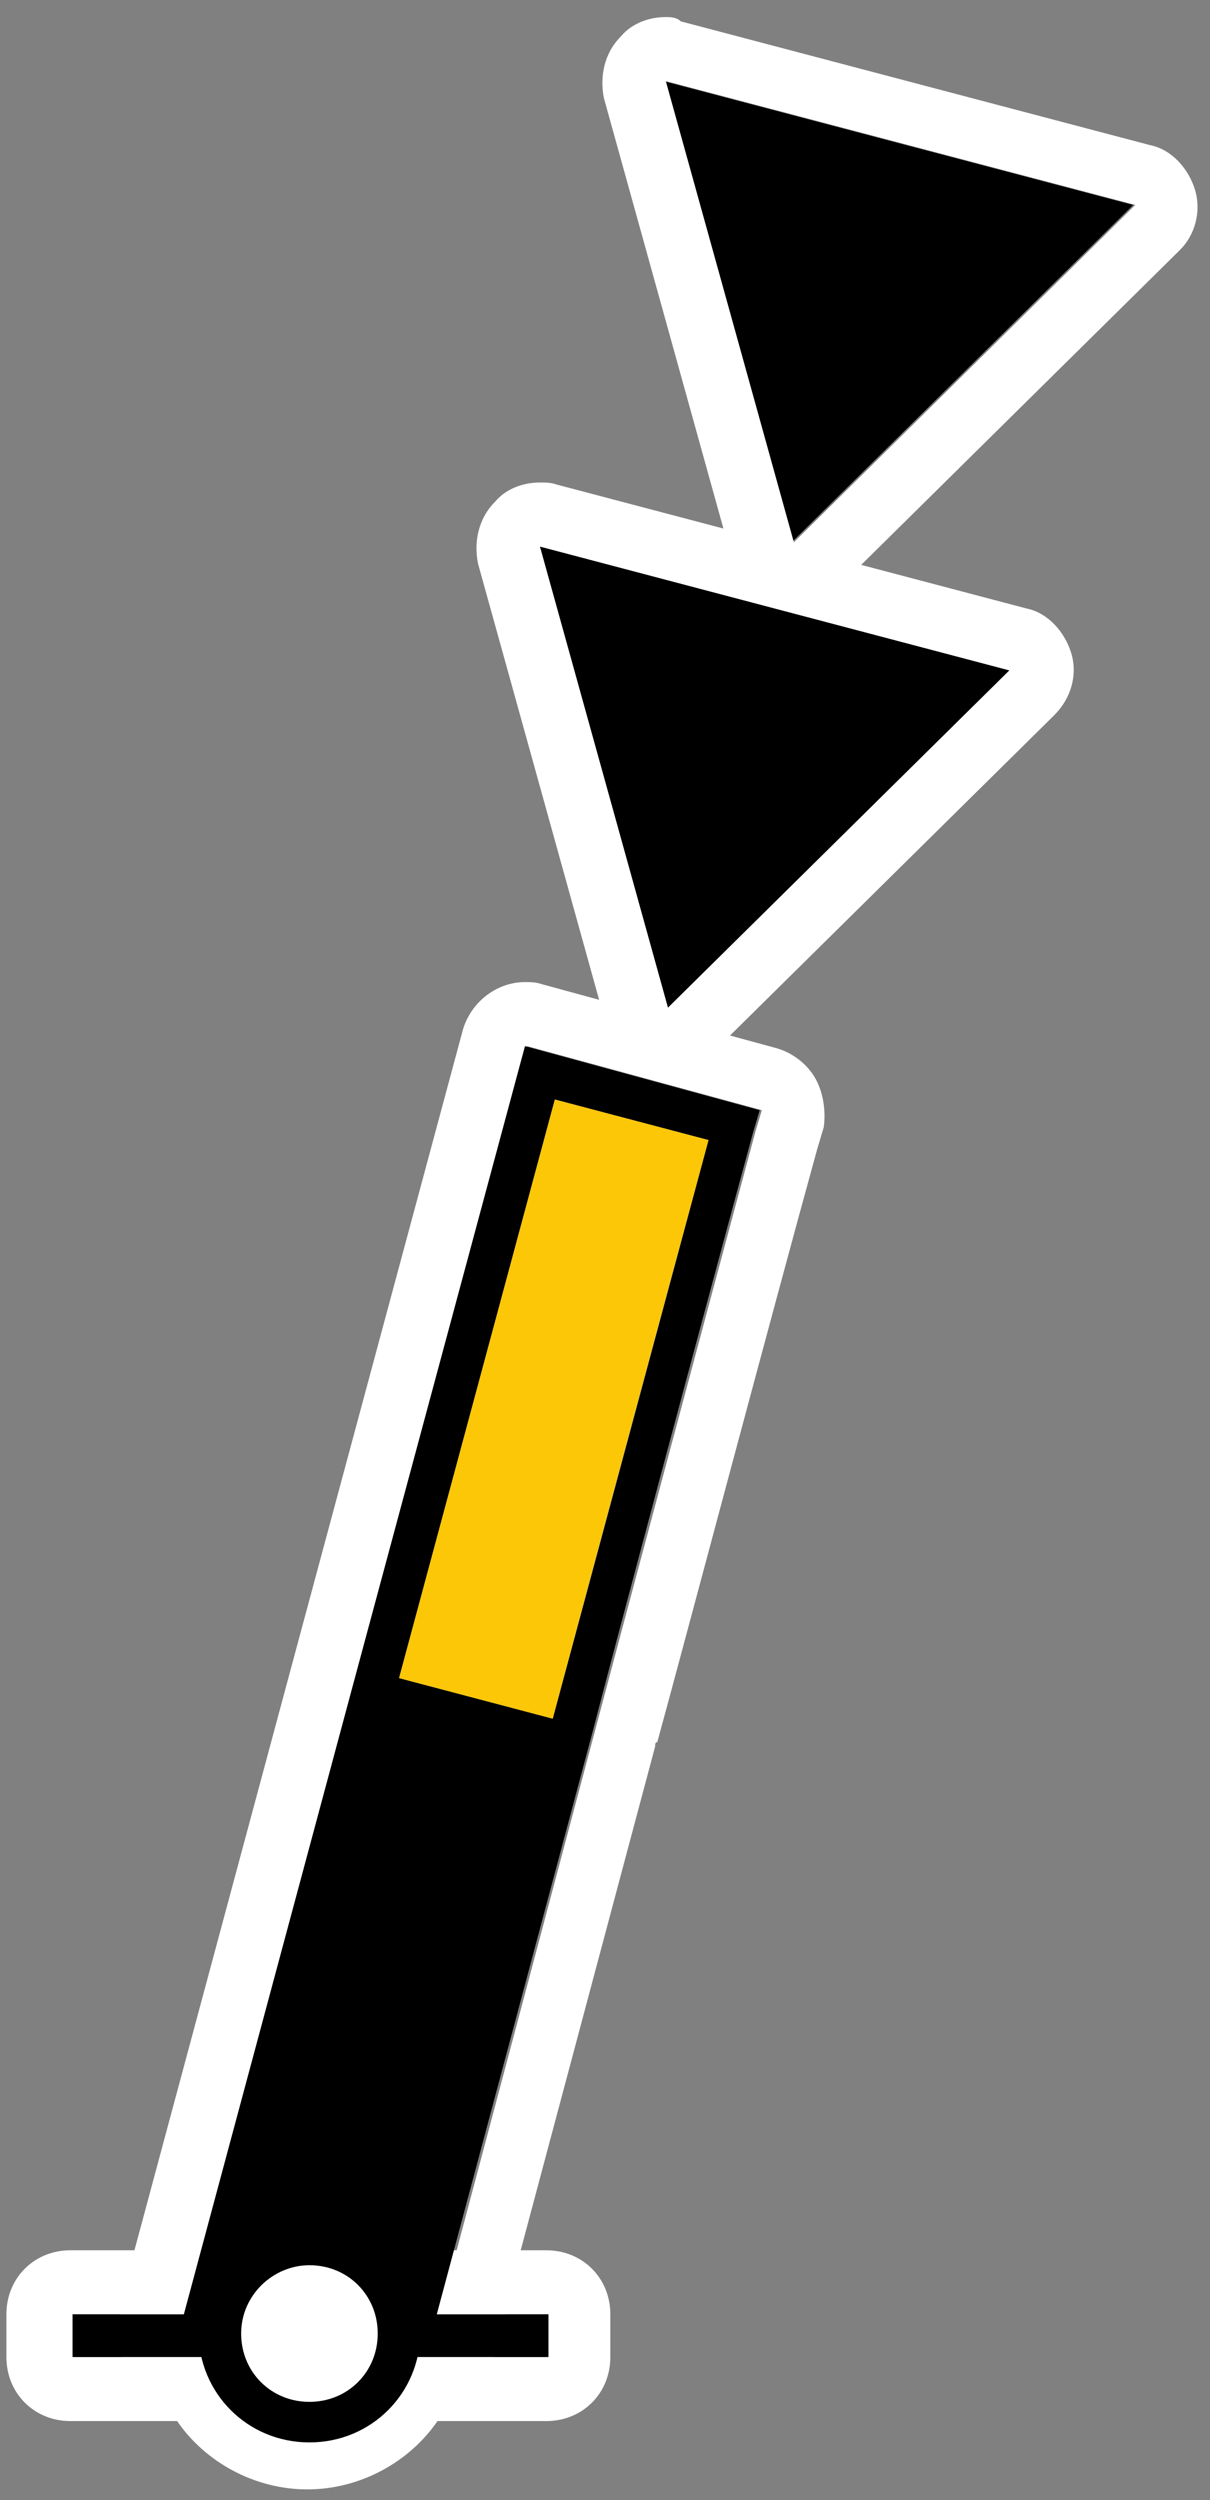
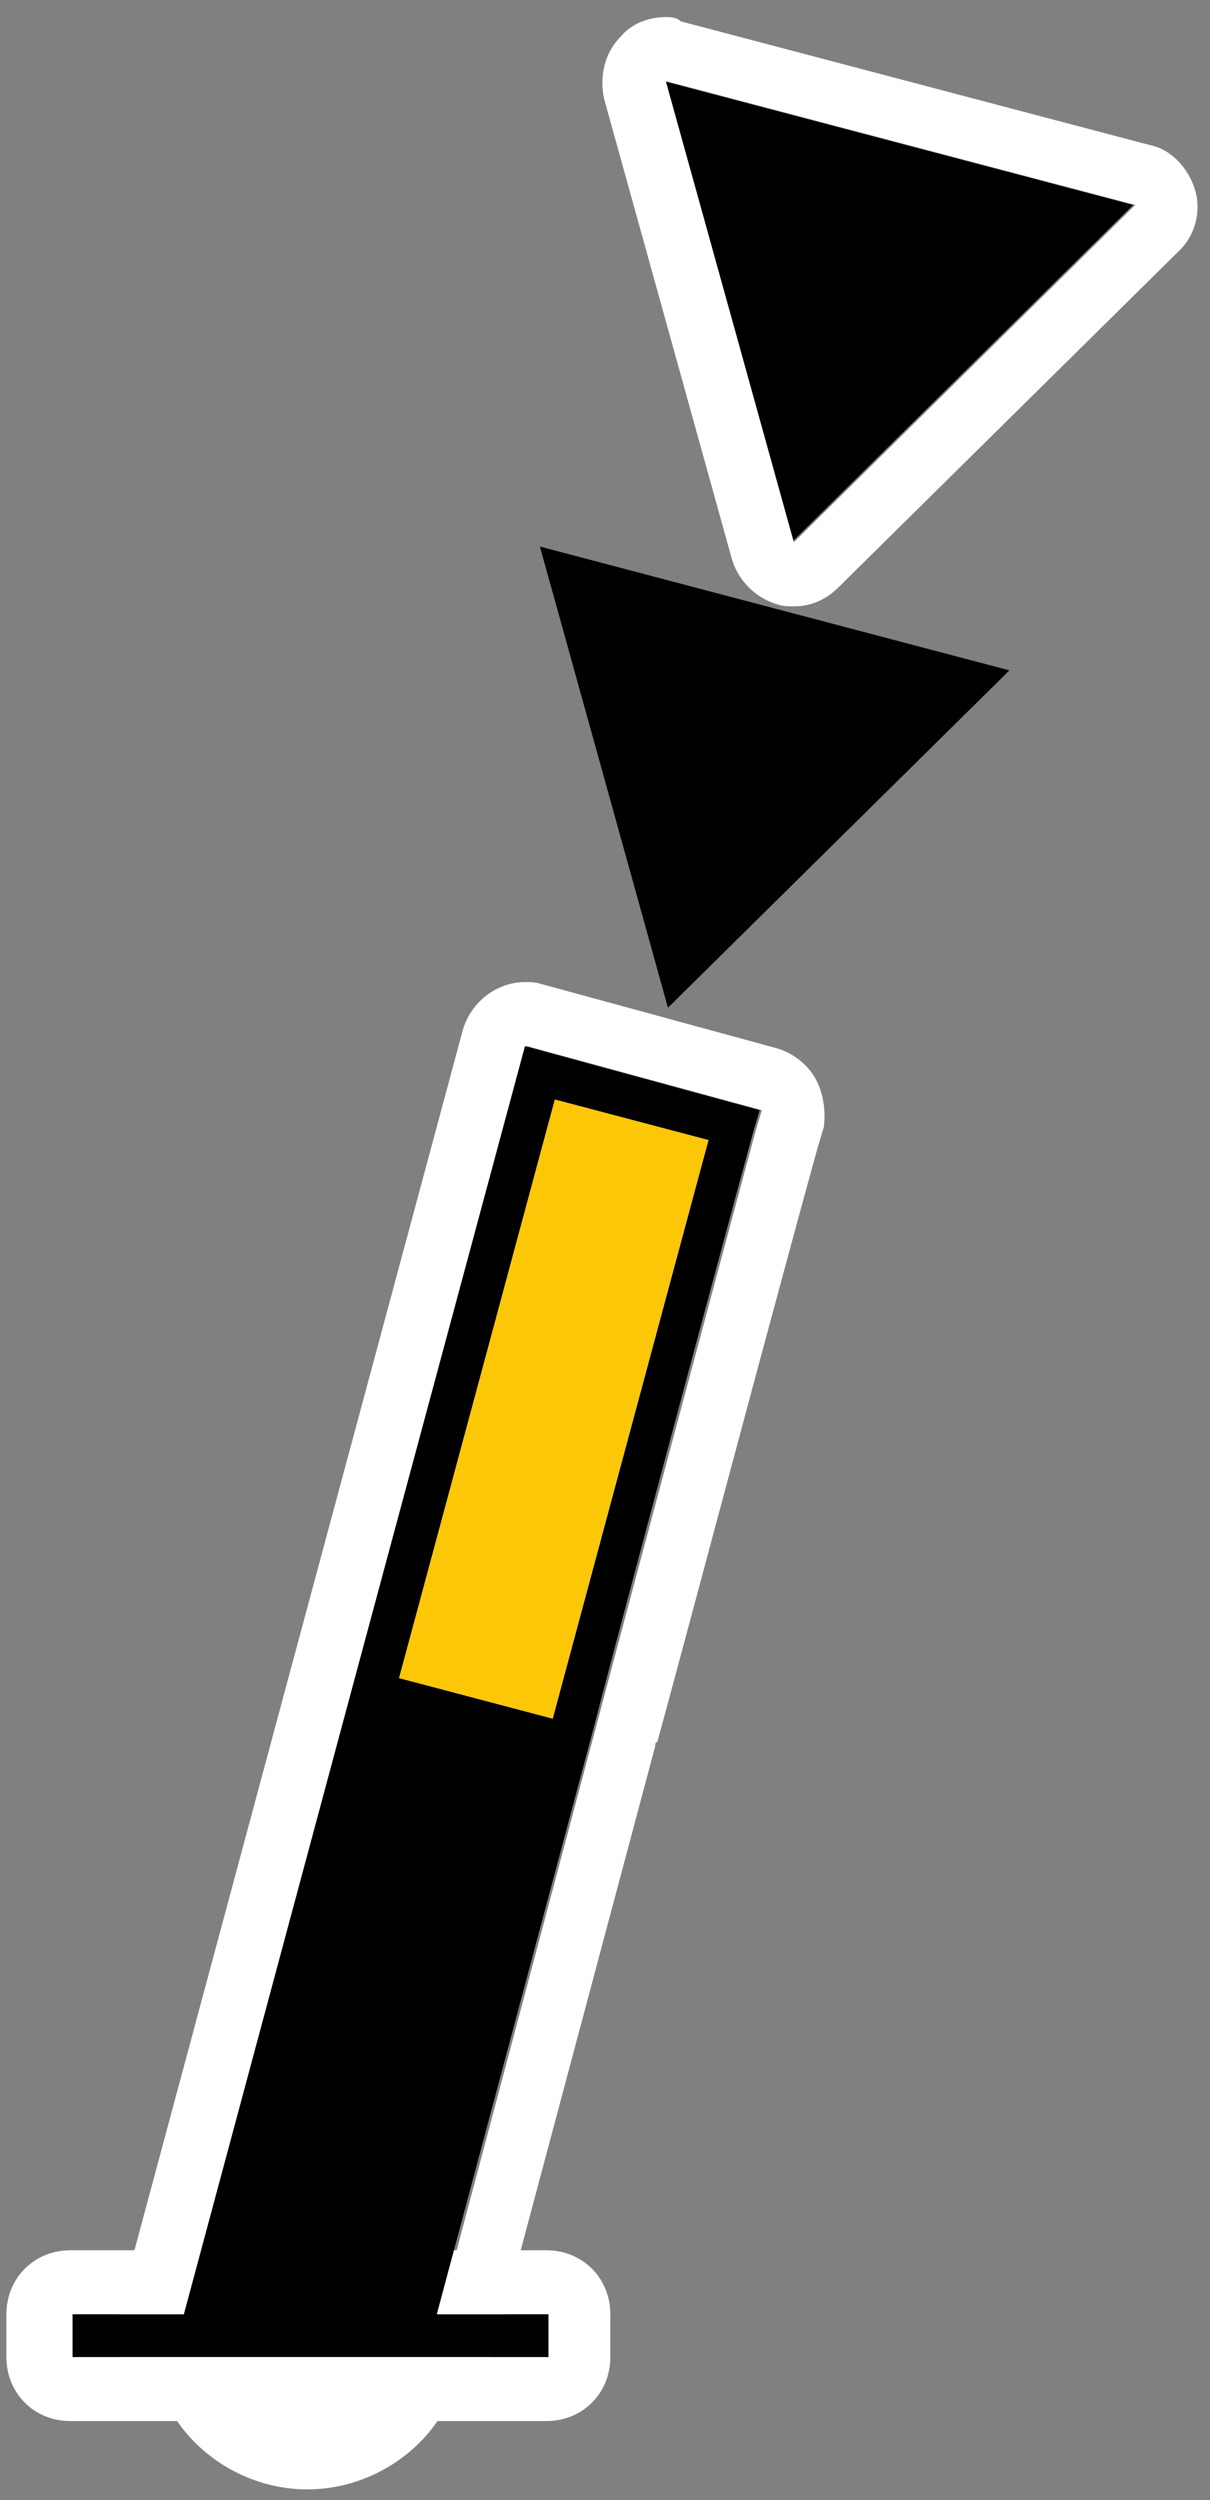
<svg xmlns="http://www.w3.org/2000/svg" xmlns:ns1="http://sodipodi.sourceforge.net/DTD/sodipodi-0.dtd" xmlns:ns2="http://www.inkscape.org/namespaces/inkscape" version="1.1" id="Warstwa_1" x="0px" y="0px" viewBox="0 0 56.7 117.1" style="enable-background:new 0 0 56.7 117.1;" xml:space="preserve">
  <rect x="0" y="0" width="56.7" height="117.1" fill="#808080" stroke="none" />
  <style type="text/css">
	.st0{fill:#FFFFFF;}
	.st1{fill-rule:evenodd;clip-rule:evenodd;}
	.st2{fill-rule:evenodd;clip-rule:evenodd;fill:#FBC707;}
</style>
  <ns1:namedview bordercolor="#666666" borderopacity="1.0" fit-margin-bottom="0" fit-margin-left="0" fit-margin-right="0" fit-margin-top="0" id="base" ns2:current-layer="Warstwa_1" ns2:cx="-10.720233" ns2:cy="24.094999" ns2:window-height="1017" ns2:window-maximized="1" ns2:window-width="1920" ns2:window-x="-8" ns2:window-y="-8" ns2:zoom="4.8972817" pagecolor="#ffffff" showgrid="false">
	</ns1:namedview>
  <ns1:namedview bordercolor="#666666" borderopacity="1.0" fit-margin-bottom="0" fit-margin-left="0" fit-margin-right="0" fit-margin-top="0" id="namedview8" pagecolor="#ffffff" showgrid="false">
	</ns1:namedview>
  <g>
    <g>
      <path class="st0" d="M38.2,50.5c-0.4-0.7-1.1-1.2-1.8-1.4l-11-3c-0.3-0.1-0.5-0.1-0.8-0.1c-1.3,0-2.5,0.9-2.9,2.2l-8,29.7    l-7.4,27.5h-3c-1.7,0-3,1.3-3,3v2c0,1.7,1.3,3,3,3h5c1.3,1.9,3.6,3.2,6.1,3.2s4.8-1.3,6.1-3.2h5.1c1.7,0,3-1.3,3-3v-2    c0-1.7-1.3-3-3-3h-1.2l6.3-23.6c0-0.1,0-0.2,0.1-0.2c1.1-4,5.4-20.2,7.5-27.8l0.3-1C38.7,52.1,38.6,51.2,38.2,50.5z M3.4,110.4v-2    h2.2l0,0c-0.2,0.7-0.1,1.4,0.1,2H3.4z M25.7,108.4v2h-2.6c0-0.1,0.1-0.1,0.1-0.2l0.5-1.8H25.7z M35.4,53c-2.1,7.8-6.6,24.6-7.5,28    l0,0l-6.5,24.4h-0.5c-1.3-2.2-3.7-3.6-6.4-3.6c-1.7,0-3.2,0.6-4.4,1.5l6.6-24.6l0,0l8-29.7l11,3L35.4,53z" />
      <path class="st0" d="M25.9,80.5c0.9-3.4,5.1-19,7.3-27.1L26,51.5l-7.3,27.1L25.9,80.5z M28.1,55.2l1.4,0.4    c-1.8,6.8-4.4,16.2-5.7,21.3l-1.4-0.4L28.1,55.2z" />
    </g>
    <path d="M35.6,52l-11-3l-8,29.7l0,0l-8.2,30.5l11.8,0.2l7.6-28.4l0,0c0.9-3.5,5.4-20.3,7.5-28L35.6,52z M25.9,80.5l-7.2-1.9   L26,51.5l7.2,1.9C31,61.6,26.8,77.2,25.9,80.5z" />
    <rect x="3.4" y="108.4" width="22.3" height="2" />
    <g>
-       <path id="path3067-0-8-0_4_" ns2:connector-curvature="0" class="st1" d="M31.3,47.2l8-7.9l8-7.9l-11-2.9l-11-2.9l3,10.8    C28.3,36.4,31.3,47.2,31.3,47.2z" />
-       <path id="path3067-0-8-0_2_" class="st0" d="M25.3,25.6l11,2.9l11,2.9l-8,7.9l-8,7.9l-3-10.8L25.3,25.6 M25.3,22.6    c-0.8,0-1.6,0.3-2.1,0.9c-0.8,0.8-1,1.9-0.8,2.9l3,10.8l3,10.8c0.3,1,1.1,1.8,2.1,2.1c0.3,0.1,0.5,0.1,0.8,0.1    c0.8,0,1.5-0.3,2.1-0.9l8-7.9l8-7.9c0.8-0.8,1.1-1.9,0.8-2.9c-0.3-1-1.1-1.9-2.1-2.1l-11-2.9l-11-2.9    C25.8,22.6,25.6,22.6,25.3,22.6L25.3,22.6z" />
+       <path id="path3067-0-8-0_4_" ns2:connector-curvature="0" class="st1" d="M31.3,47.2l8-7.9l8-7.9l-11-2.9l-11-2.9C28.3,36.4,31.3,47.2,31.3,47.2z" />
    </g>
    <g>
      <path id="path3069-2-9_4_" ns2:connector-curvature="0" class="st1" d="M37.1,25.4l-3-10.8l-3-10.8l11,2.9l11,2.9l-8,7.9    L37.1,25.4L37.1,25.4z" />
      <path id="path3069-2-9_2_" class="st0" d="M31.2,3.8l11,2.9l11,2.9l-8,7.9l-8,7.9l-3-10.8L31.2,3.8 M31.2,0.8    c-0.8,0-1.6,0.3-2.1,0.9c-0.8,0.8-1,1.9-0.8,2.9l3,10.8l3,10.8c0.3,1,1.1,1.8,2.1,2.1c0.3,0.1,0.5,0.1,0.8,0.1    c0.8,0,1.5-0.3,2.1-0.9l8-7.9l8-7.9C56,11,56.3,9.9,56,8.9c-0.3-1-1.1-1.9-2.1-2.1l-11-2.9l-11-2.9C31.7,0.8,31.4,0.8,31.2,0.8    L31.2,0.8z" />
    </g>
    <g>
-       <path id="path3852-4_2_" ns1:cx="1205.9706" ns1:cy="1003.2183" ns1:rx="63.286057" ns1:ry="63.286057" ns1:type="arc" class="st0" d="    M18.7,109.2c0,2.3-1.9,4.2-4.2,4.2s-4.2-1.9-4.2-4.2s1.9-4.2,4.2-4.2S18.7,106.9,18.7,109.2z" />
-       <path d="M14.5,114.4c-2.9,0-5.2-2.3-5.2-5.2s2.3-5.2,5.2-5.2s5.2,2.3,5.2,5.2S17.4,114.4,14.5,114.4z M14.5,106.1    c-1.7,0-3.2,1.4-3.2,3.2s1.4,3.2,3.2,3.2s3.2-1.4,3.2-3.2S16.3,106.1,14.5,106.1z" />
-     </g>
+       </g>
    <path class="st2" d="M25.9,80.5c0.9-3.4,5.1-19,7.3-27.1L26,51.5l-7.3,27.1L25.9,80.5z" />
  </g>
</svg>